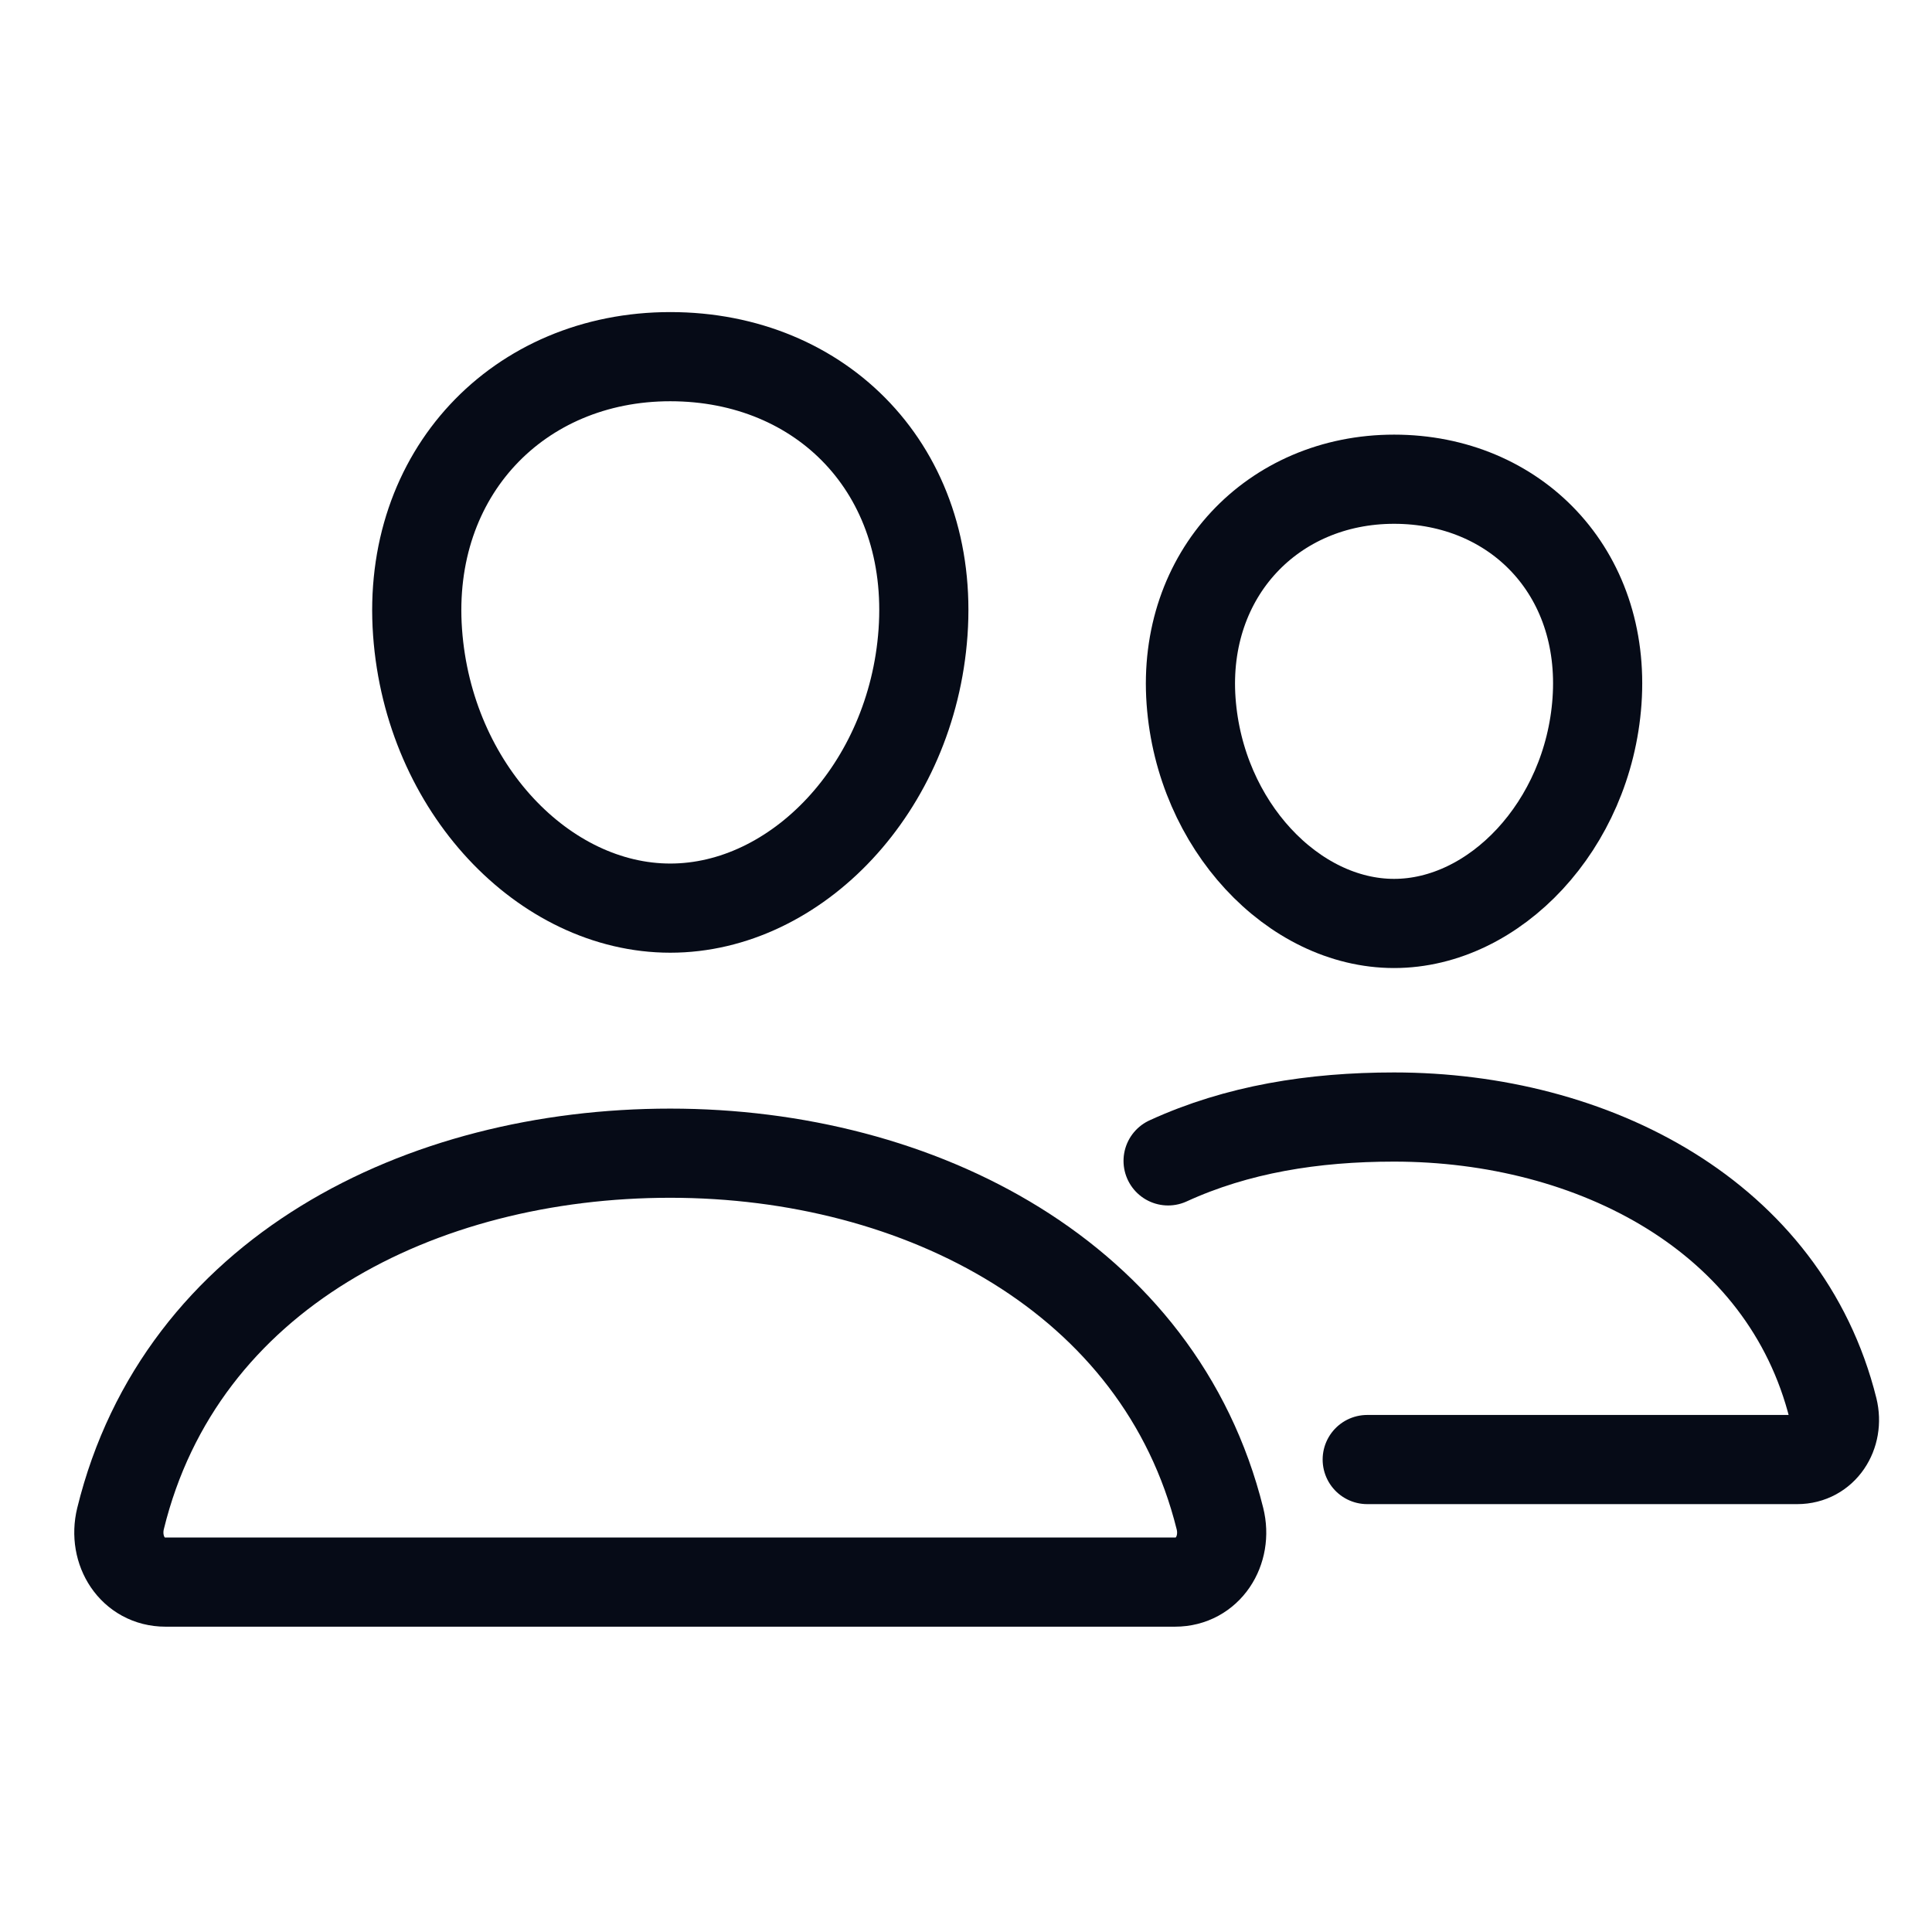
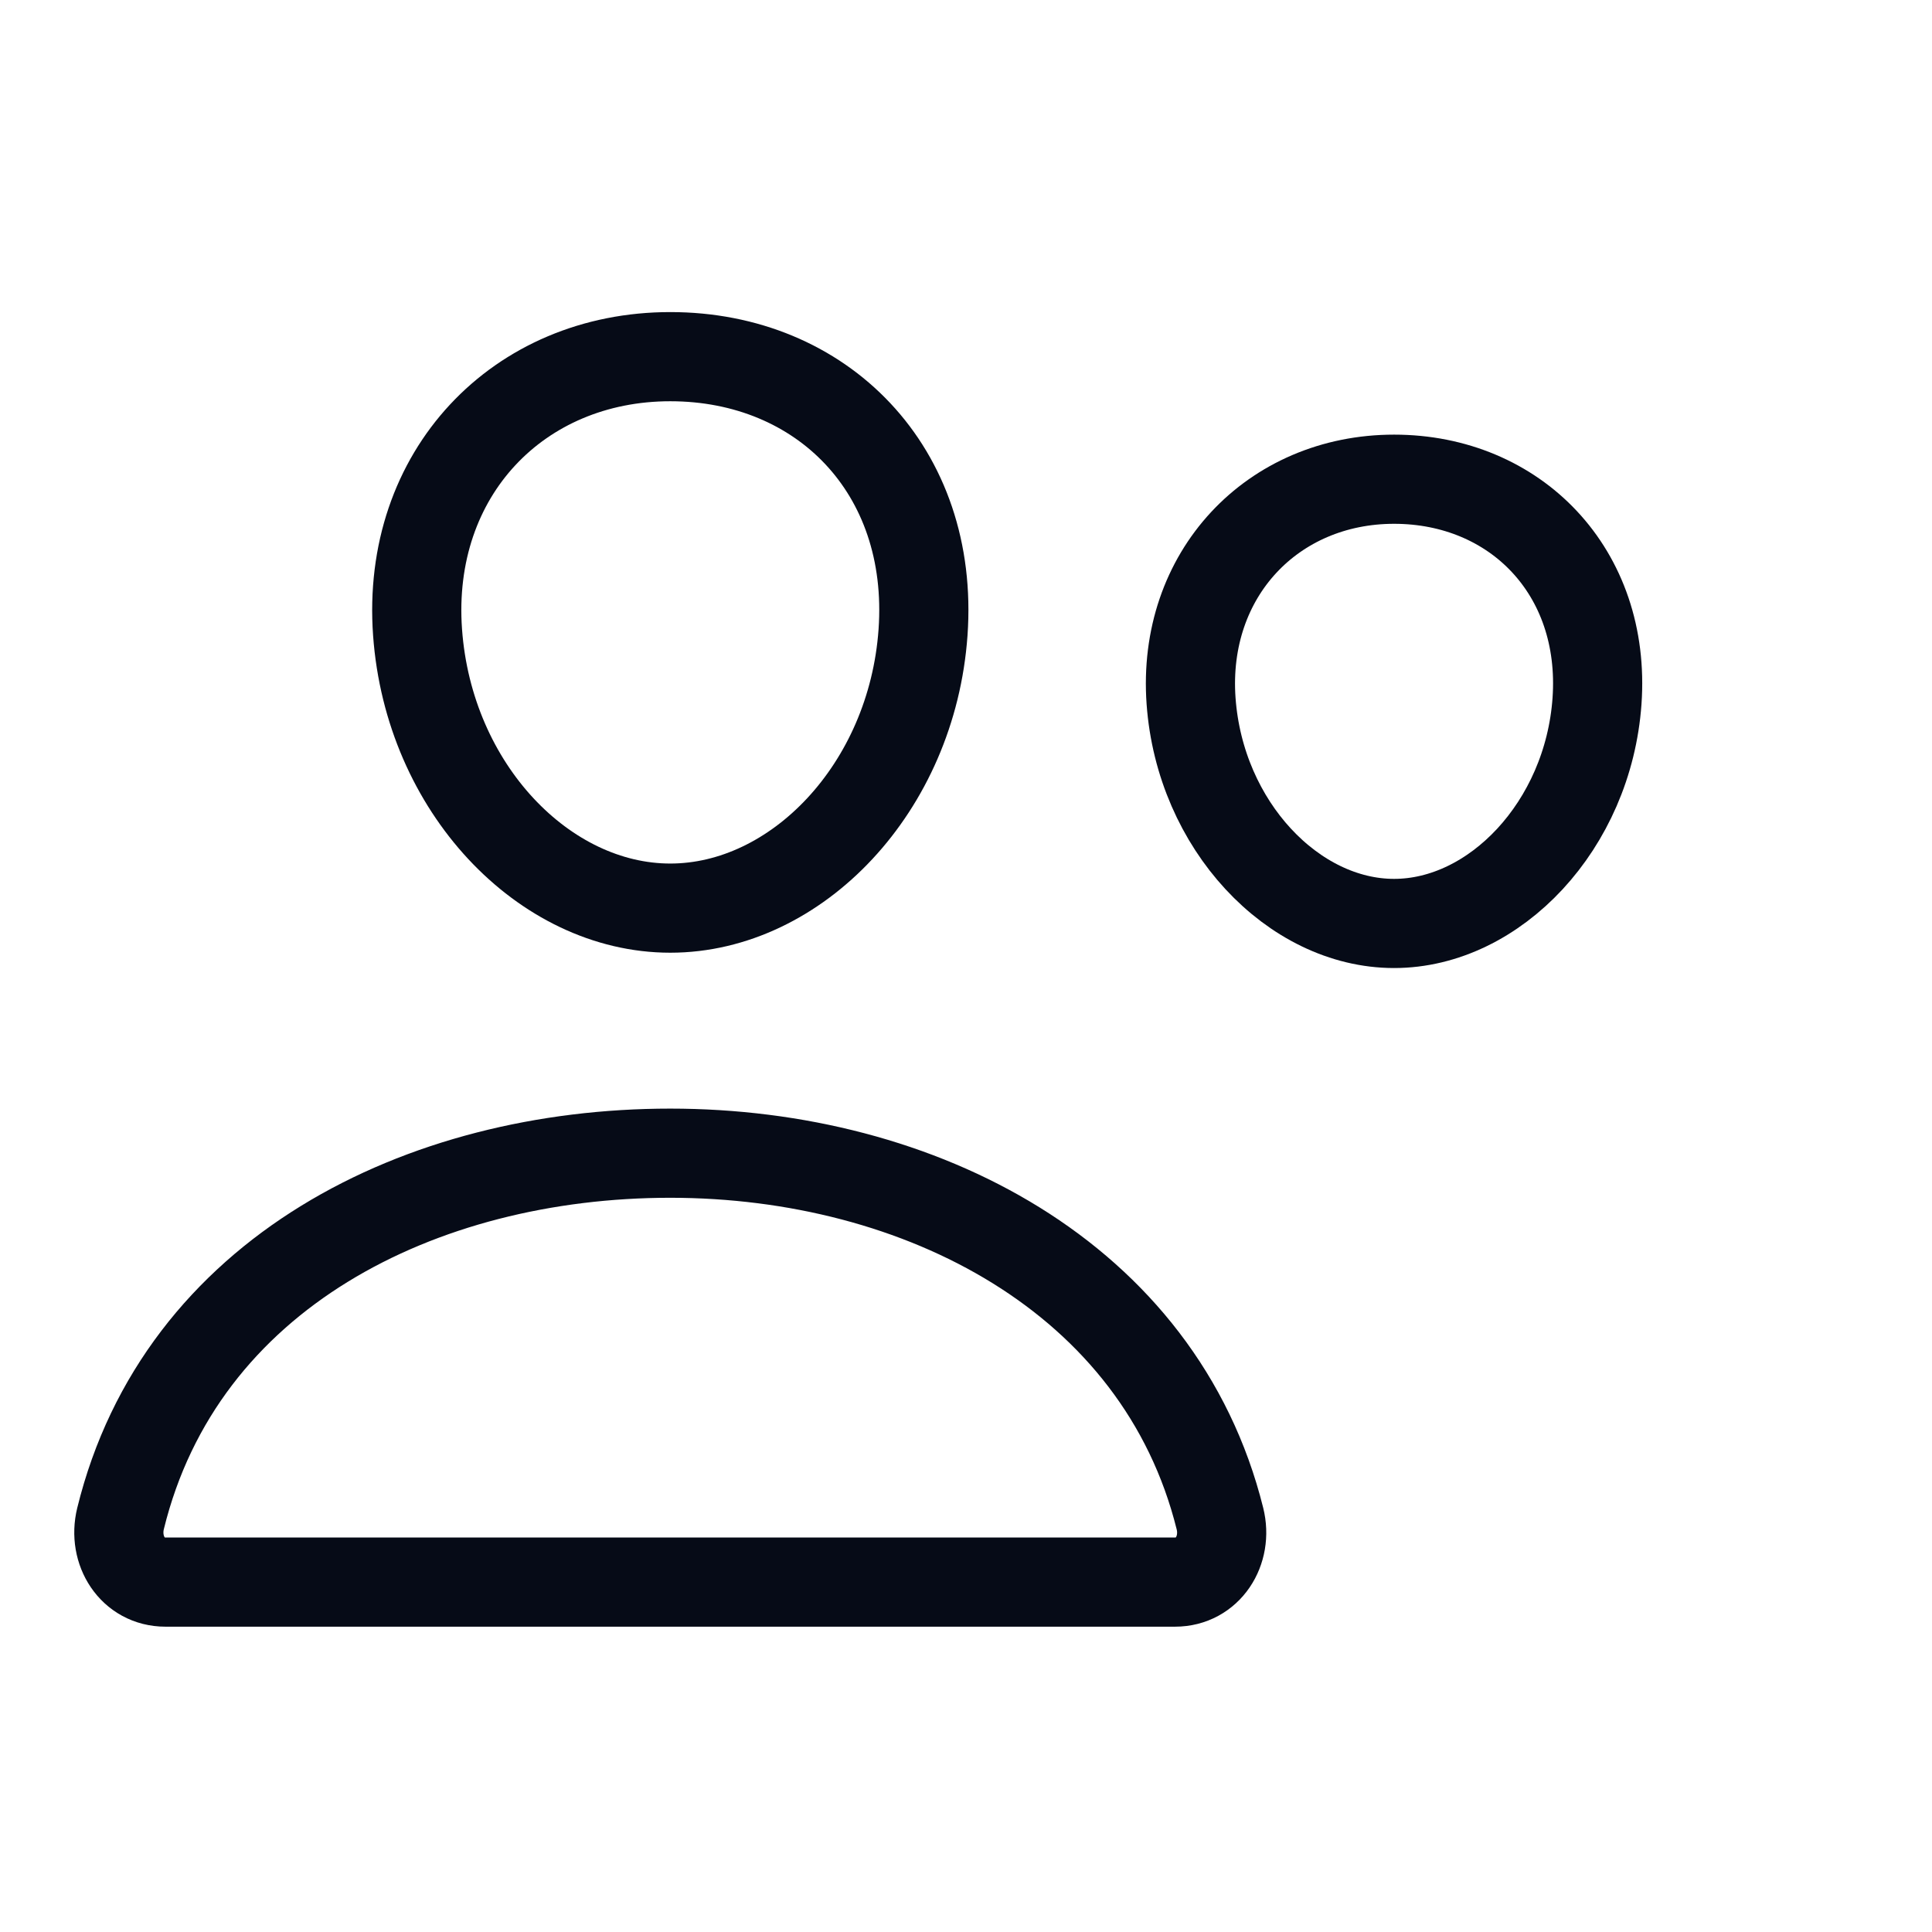
<svg xmlns="http://www.w3.org/2000/svg" width="46" height="46" viewBox="0 0 46 46" fill="none">
  <path d="M9.942 15.057C10.209 18.765 12.96 21.622 15.959 21.622C18.959 21.622 21.714 18.766 21.977 15.057C22.25 11.199 19.573 8.492 15.959 8.492C12.346 8.492 9.668 11.269 9.942 15.057Z" stroke="#060B17" stroke-width="2.123" stroke-linecap="round" stroke-linejoin="round" />
  <path d="M15.959 27.457C21.901 27.457 27.615 30.408 29.046 36.156C29.236 36.917 28.759 37.669 27.978 37.669H3.939C3.158 37.669 2.684 36.917 2.87 36.156C4.302 30.316 10.016 27.457 15.959 27.457Z" stroke="#060B17" stroke-width="2.123" stroke-miterlimit="10" />
  <path d="M28.359 16.693C28.573 19.654 30.796 21.987 33.192 21.987C35.588 21.987 37.814 19.655 38.024 16.693C38.242 13.612 36.078 11.41 33.192 11.41C30.305 11.41 28.141 13.669 28.359 16.693Z" stroke="#060B17" stroke-width="2.123" stroke-linecap="round" stroke-linejoin="round" />
-   <path d="M27.812 27.64C29.458 26.886 31.27 26.596 33.191 26.596C37.933 26.596 42.501 28.953 43.645 33.543C43.795 34.151 43.414 34.751 42.791 34.751H32.553" stroke="#060B17" stroke-width="2.123" stroke-miterlimit="10" stroke-linecap="round" />
</svg>